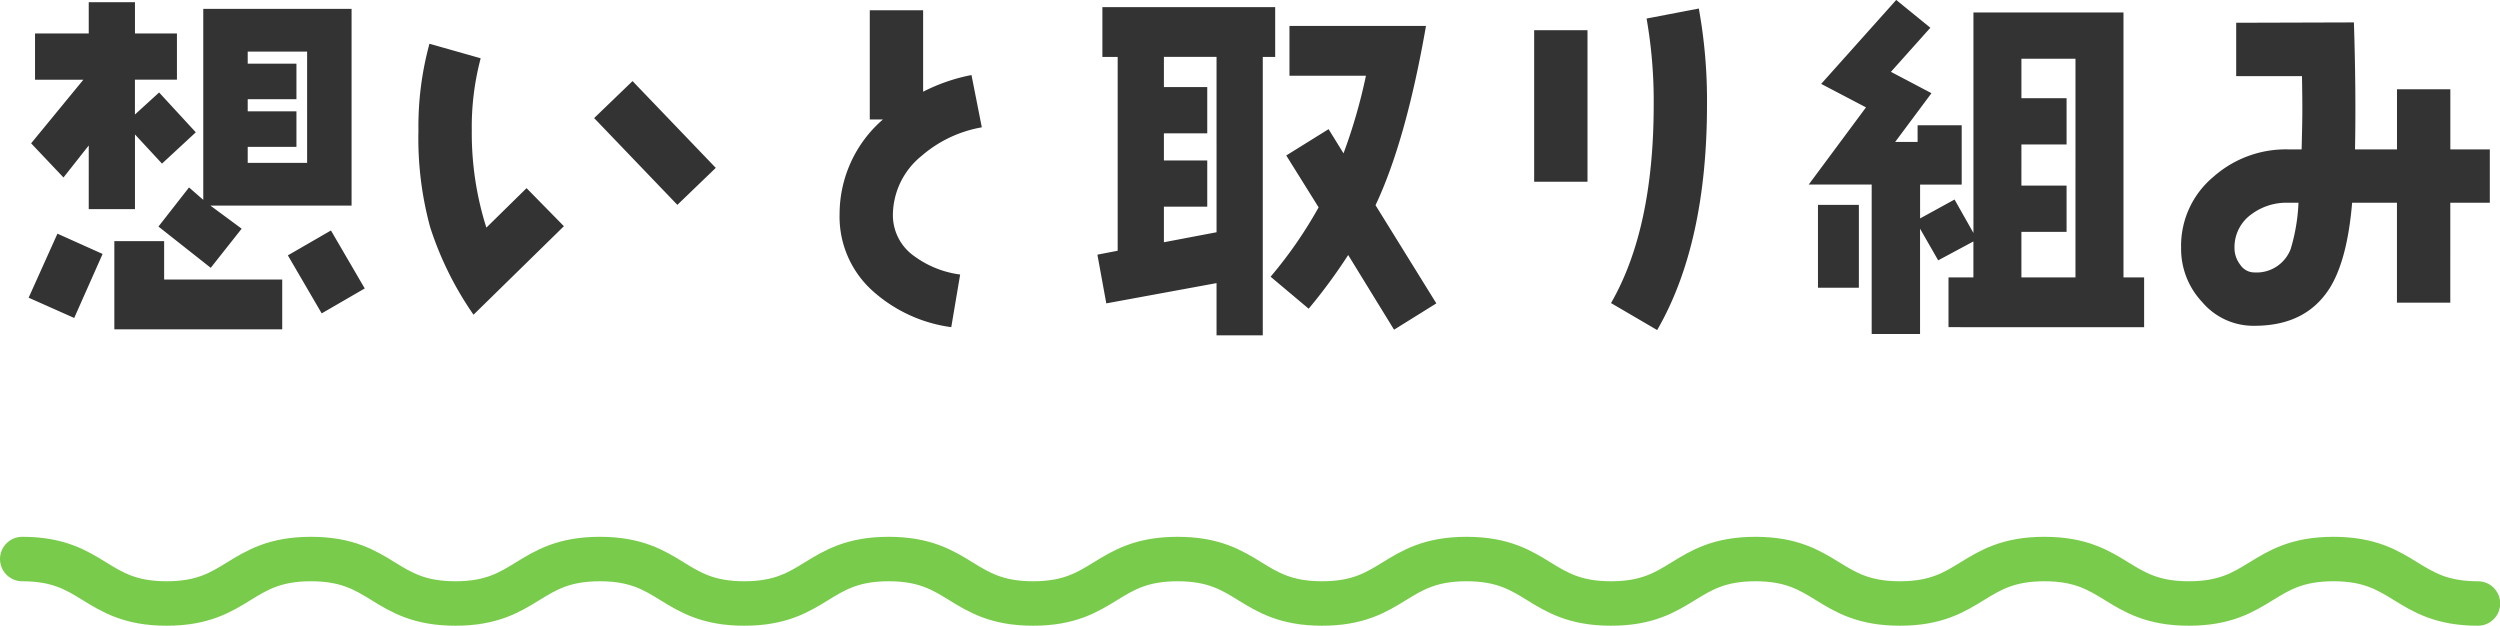
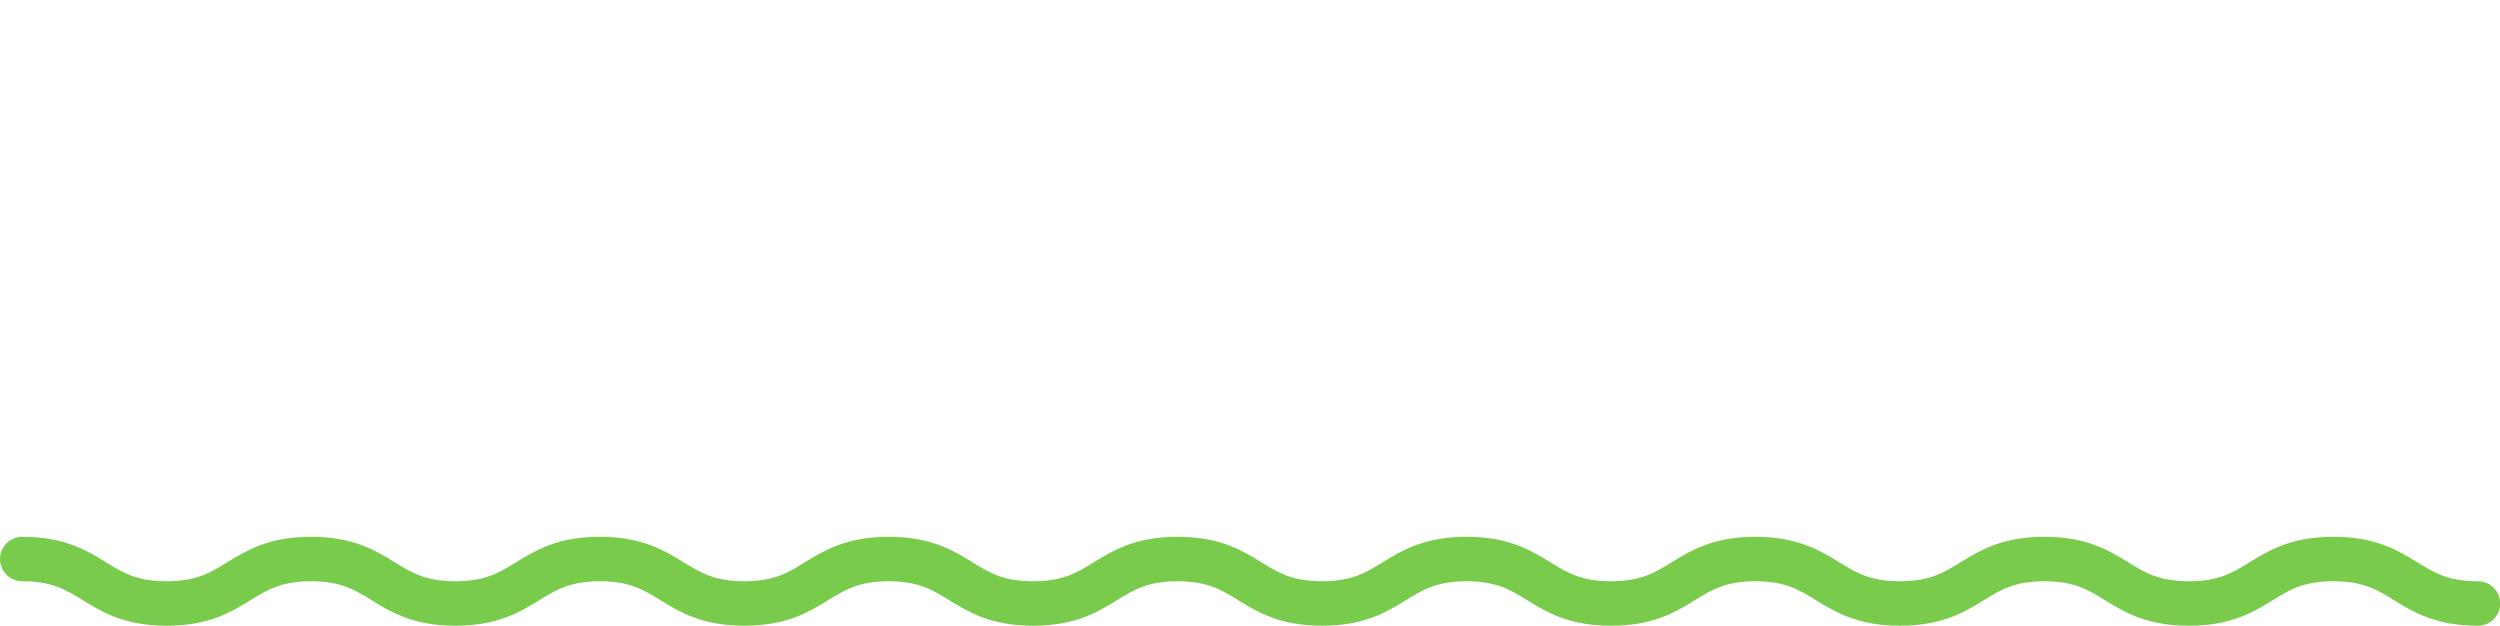
<svg xmlns="http://www.w3.org/2000/svg" width="224.932" height="56.297" viewBox="0 0 224.932 56.297">
  <g id="title_alternating-1" transform="translate(-1077 -1709.704)">
-     <path id="パス_1061" data-name="パス 1061" d="M15.616-15.392l-3.3-3.584-2.176,1.984v-3.136H13.92v-4.16H10.144V-27.1H5.984v2.816H1.152v4.16H5.5L.8-14.4l2.912,3.072,2.272-2.88V-8.48h4.16V-15.2l2.432,2.624ZM29.632-8.8V-26.5H16.288V-9.312l-1.28-1.12-2.752,3.52L16.96-3.2l2.784-3.52L16.928-8.8Zm1.184,7.456L27.776-6.56,23.9-4.32,26.944.9Zm-7.424,3.68v-4.48H12.768V-5.6H8.288V2.336ZM7.232-4.448,3.168-6.272.576-.512l4.1,1.824Zm18.4-8.192H20.288v-1.44h4.384v-3.2H20.288v-1.088h4.384v-3.2H20.288v-1.088h5.344Zm36.768.448L54.912-20l-3.456,3.328,7.488,7.808ZM48.736-6.944l-3.36-3.424L41.76-6.816a28.1,28.1,0,0,1-1.312-8.736,24.079,24.079,0,0,1,.8-6.5L36.64-23.36a28.172,28.172,0,0,0-.992,7.808,30.348,30.348,0,0,0,1.056,8.7,29.767,29.767,0,0,0,3.9,7.872Zm37.6-8.9-.928-4.7a16.328,16.328,0,0,0-4.352,1.5v-7.328h-4.8v9.824H77.44a11.266,11.266,0,0,0-3.9,8.512,8.972,8.972,0,0,0,3.008,6.944,13.218,13.218,0,0,0,7.04,3.232l.8-4.736a8.916,8.916,0,0,1-4.1-1.632,4.5,4.5,0,0,1-1.952-3.744,6.881,6.881,0,0,1,2.56-5.28A11.222,11.222,0,0,1,86.336-15.84ZM127.232,0,121.76-8.832Q124.5-14.64,126.3-24.96H114.016v4.48h6.88A48.642,48.642,0,0,1,118.88-13.5l-1.344-2.176-3.808,2.368L116.64-8.64a38.96,38.96,0,0,1-4.32,6.24L115.744.48A49.136,49.136,0,0,0,119.3-4.352l4.128,6.72Zm-14.5-22.176v-4.48H97.184v4.48H98.56v17.44l-1.824.352L97.536,0l9.92-1.824v4.7h4.16V-22.176ZM107.456-6.4l-4.736.9V-8.7h3.9v-4.16h-3.9V-15.3h3.9v-4.16h-3.9v-2.72h4.736Zm44.128-11.488a46.535,46.535,0,0,0-.736-8.64l-4.7.9a43.012,43.012,0,0,1,.64,7.744q0,11.184-3.84,17.856L147.1,2.4C150.08-2.752,151.584-9.536,151.584-17.888Zm-10.752,6.944V-24.576h-4.8v13.632Zm50.08,13.088v-4.48h-1.856v-23.84h-13.5v19.84l-1.7-3.008-3.1,1.7v-3.04H174.5v-5.344h-3.968v1.5h-2.016l3.264-4.384-3.648-1.92L171.68-24.8l-3.072-2.5-6.752,7.552,4.032,2.112-5.152,6.944H166.4V2.752h4.352V-6.72l1.632,2.848,3.168-1.7v3.232h-2.24v4.48ZM165.248-1.408V-8.864h-3.68v7.456Zm19.488-.928h-4.864v-4.1h4.064v-4.16h-4.064V-14.3h4.064v-4.16h-4.064v-3.552h4.864Zm37.28-6.72v-4.8h-3.552v-5.408h-4.8v5.408h-3.776q.1-5.232-.1-11.424l-10.592.032v4.8h5.92c.032,1.76.032,2.784.032,3.072,0,.992-.032,2.176-.064,3.52H203.84a9.815,9.815,0,0,0-6.688,2.464,8.076,8.076,0,0,0-2.912,6.4,6.981,6.981,0,0,0,1.888,4.864,6.04,6.04,0,0,0,4.7,2.144c3.1,0,5.344-1.12,6.784-3.392q1.584-2.544,2.016-7.68h4.032V-.064h4.8V-9.056Zm-17.216,0a16.685,16.685,0,0,1-.7,4.16,3.277,3.277,0,0,1-3.264,2.112,1.52,1.52,0,0,1-1.28-.7,2.443,2.443,0,0,1-.512-1.5A3.628,3.628,0,0,1,200.544-8a5.276,5.276,0,0,1,3.3-1.056Z" transform="translate(1079 1737)" fill="#333" />
    <path id="パス_885" data-name="パス 885" d="M761,2c6.5,0,6.5,4,12.993,4s6.495-4,12.989-4,6.5,4,12.994,4,6.5-4,12.995-4,6.5,4,12.993,4,6.5-4,12.994-4,6.5,4,12.995,4,6.5-4,13-4,6.5,4,12.995,4,6.5-4,13-4,6.5,4,13,4,6.5-4,12.992-4,6.5,4,13,4,6.5-4,13-4,6.5,4,13,4,6.5-4,13.005-4,6.5,4,13.005,4" transform="translate(318 1758.002)" fill="none" stroke="#79cb4b" stroke-linecap="round" stroke-width="4" />
  </g>
</svg>